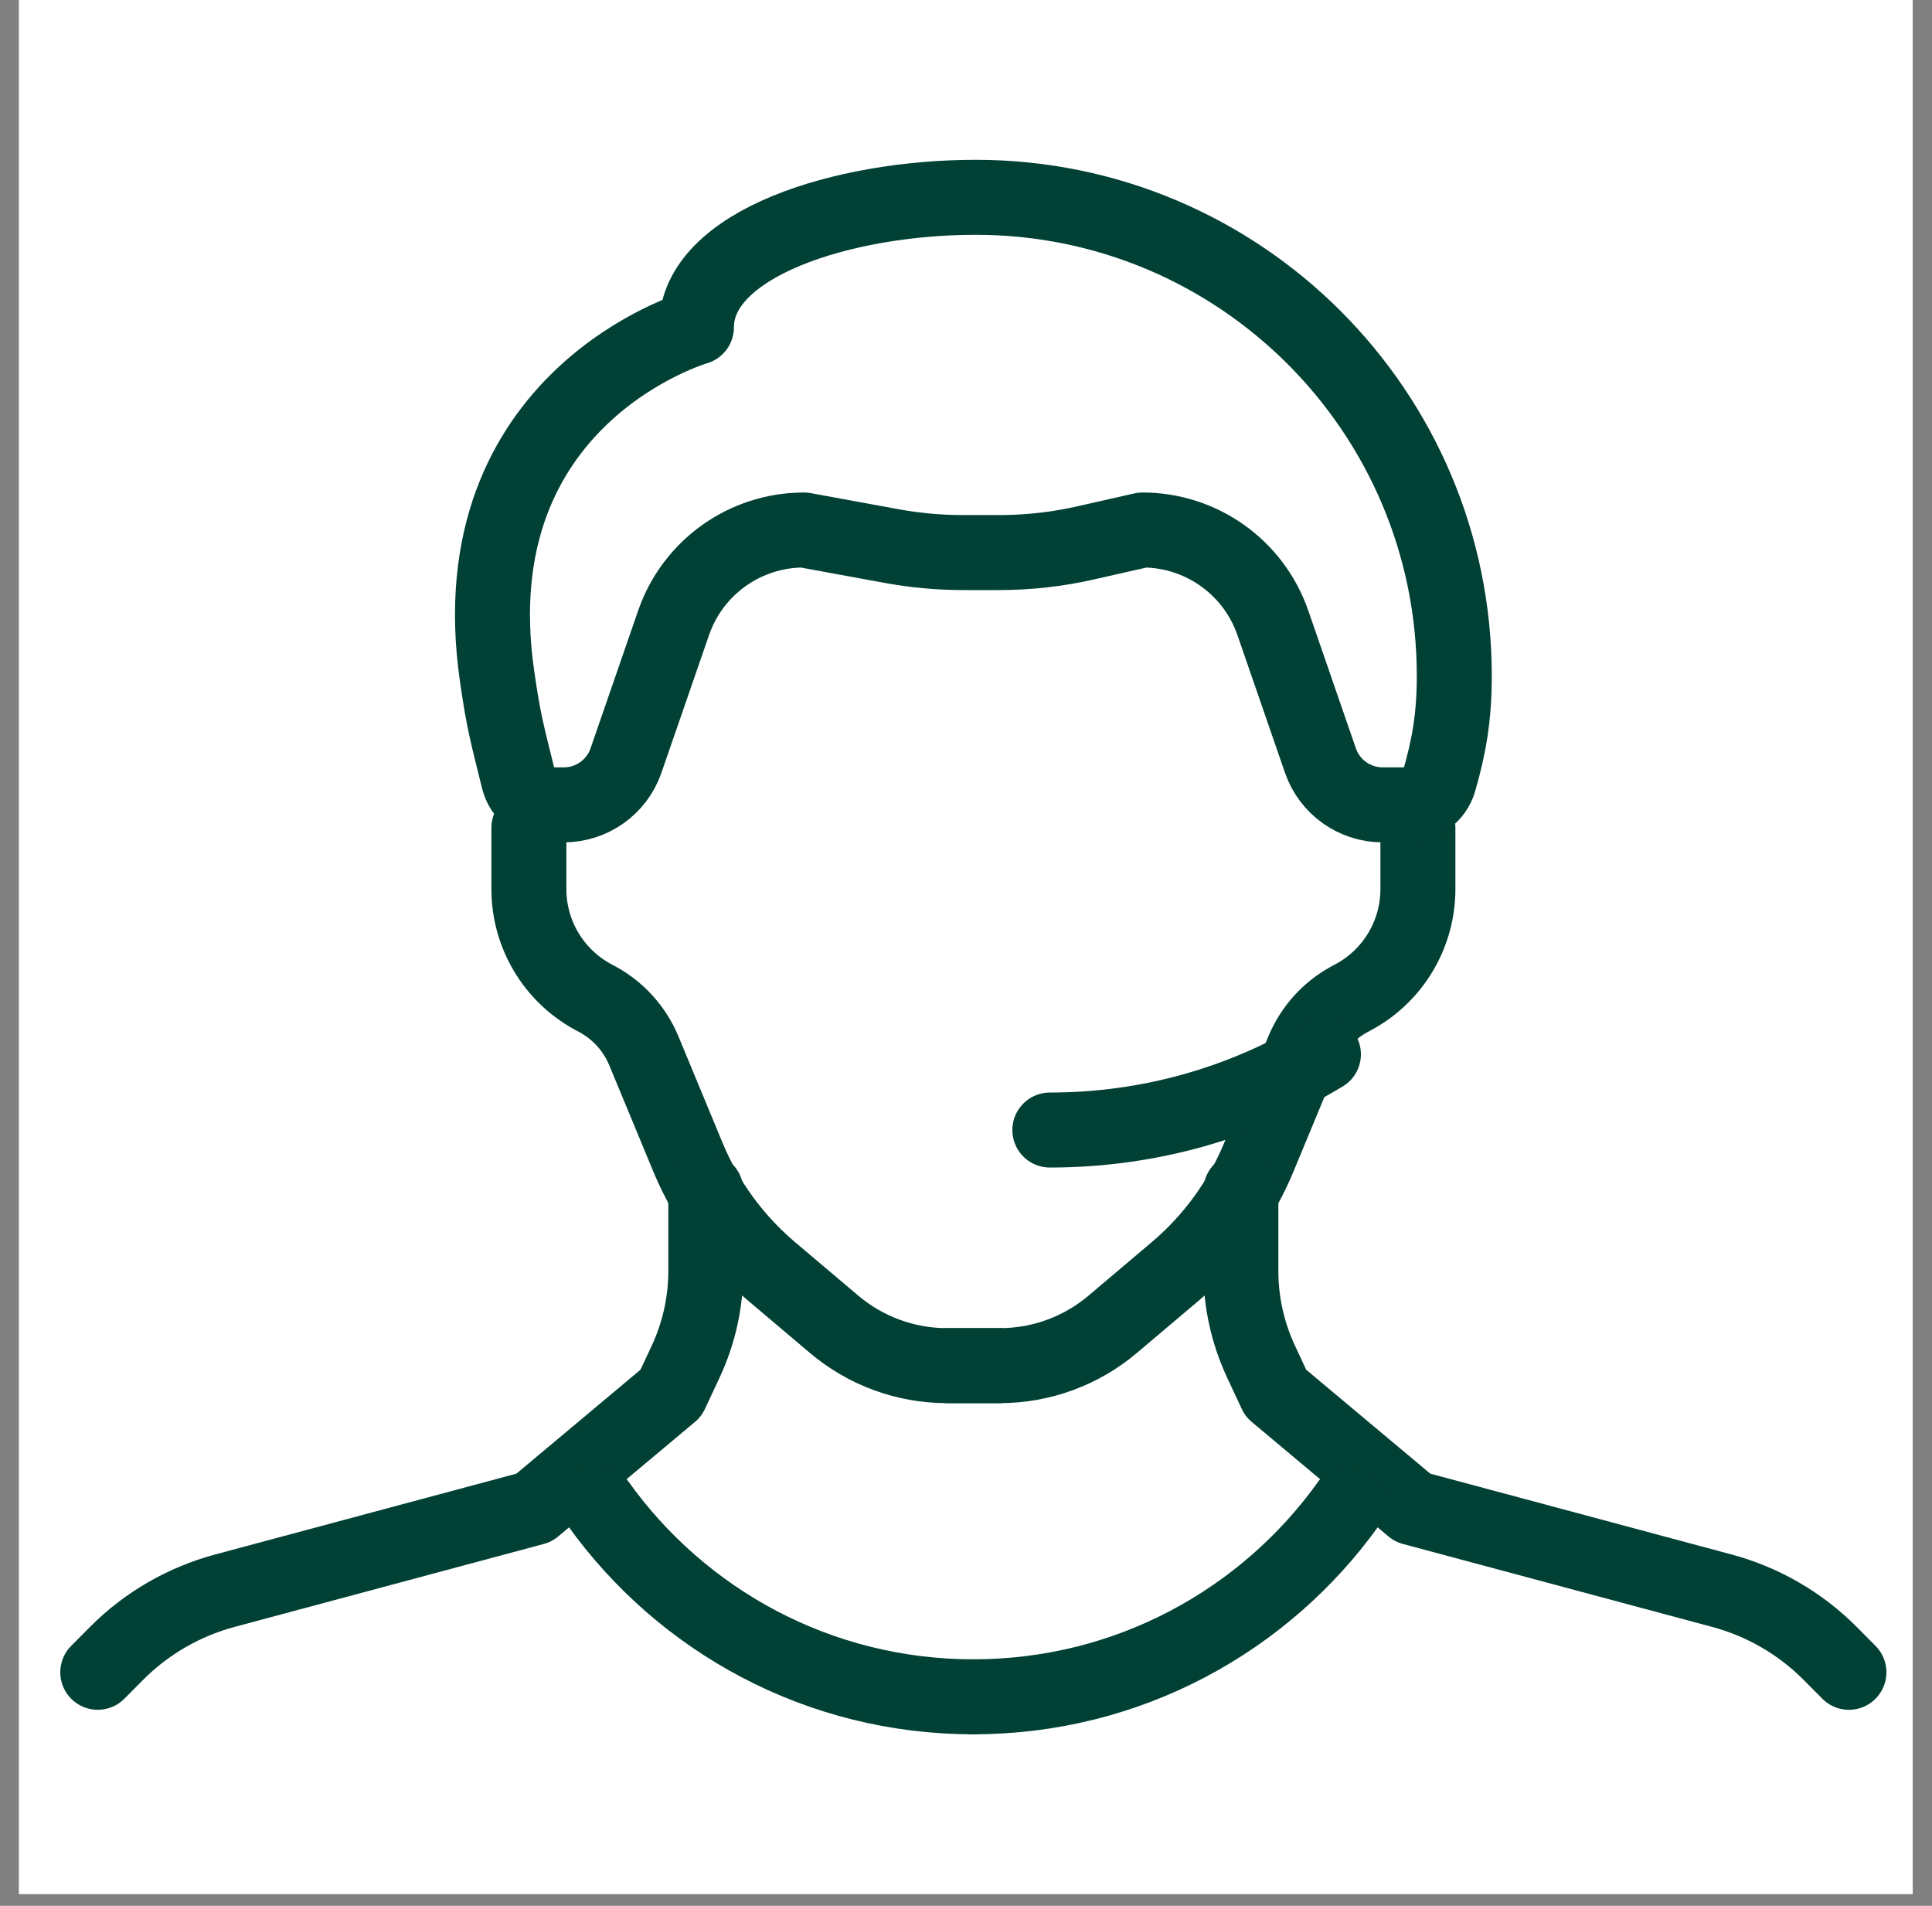
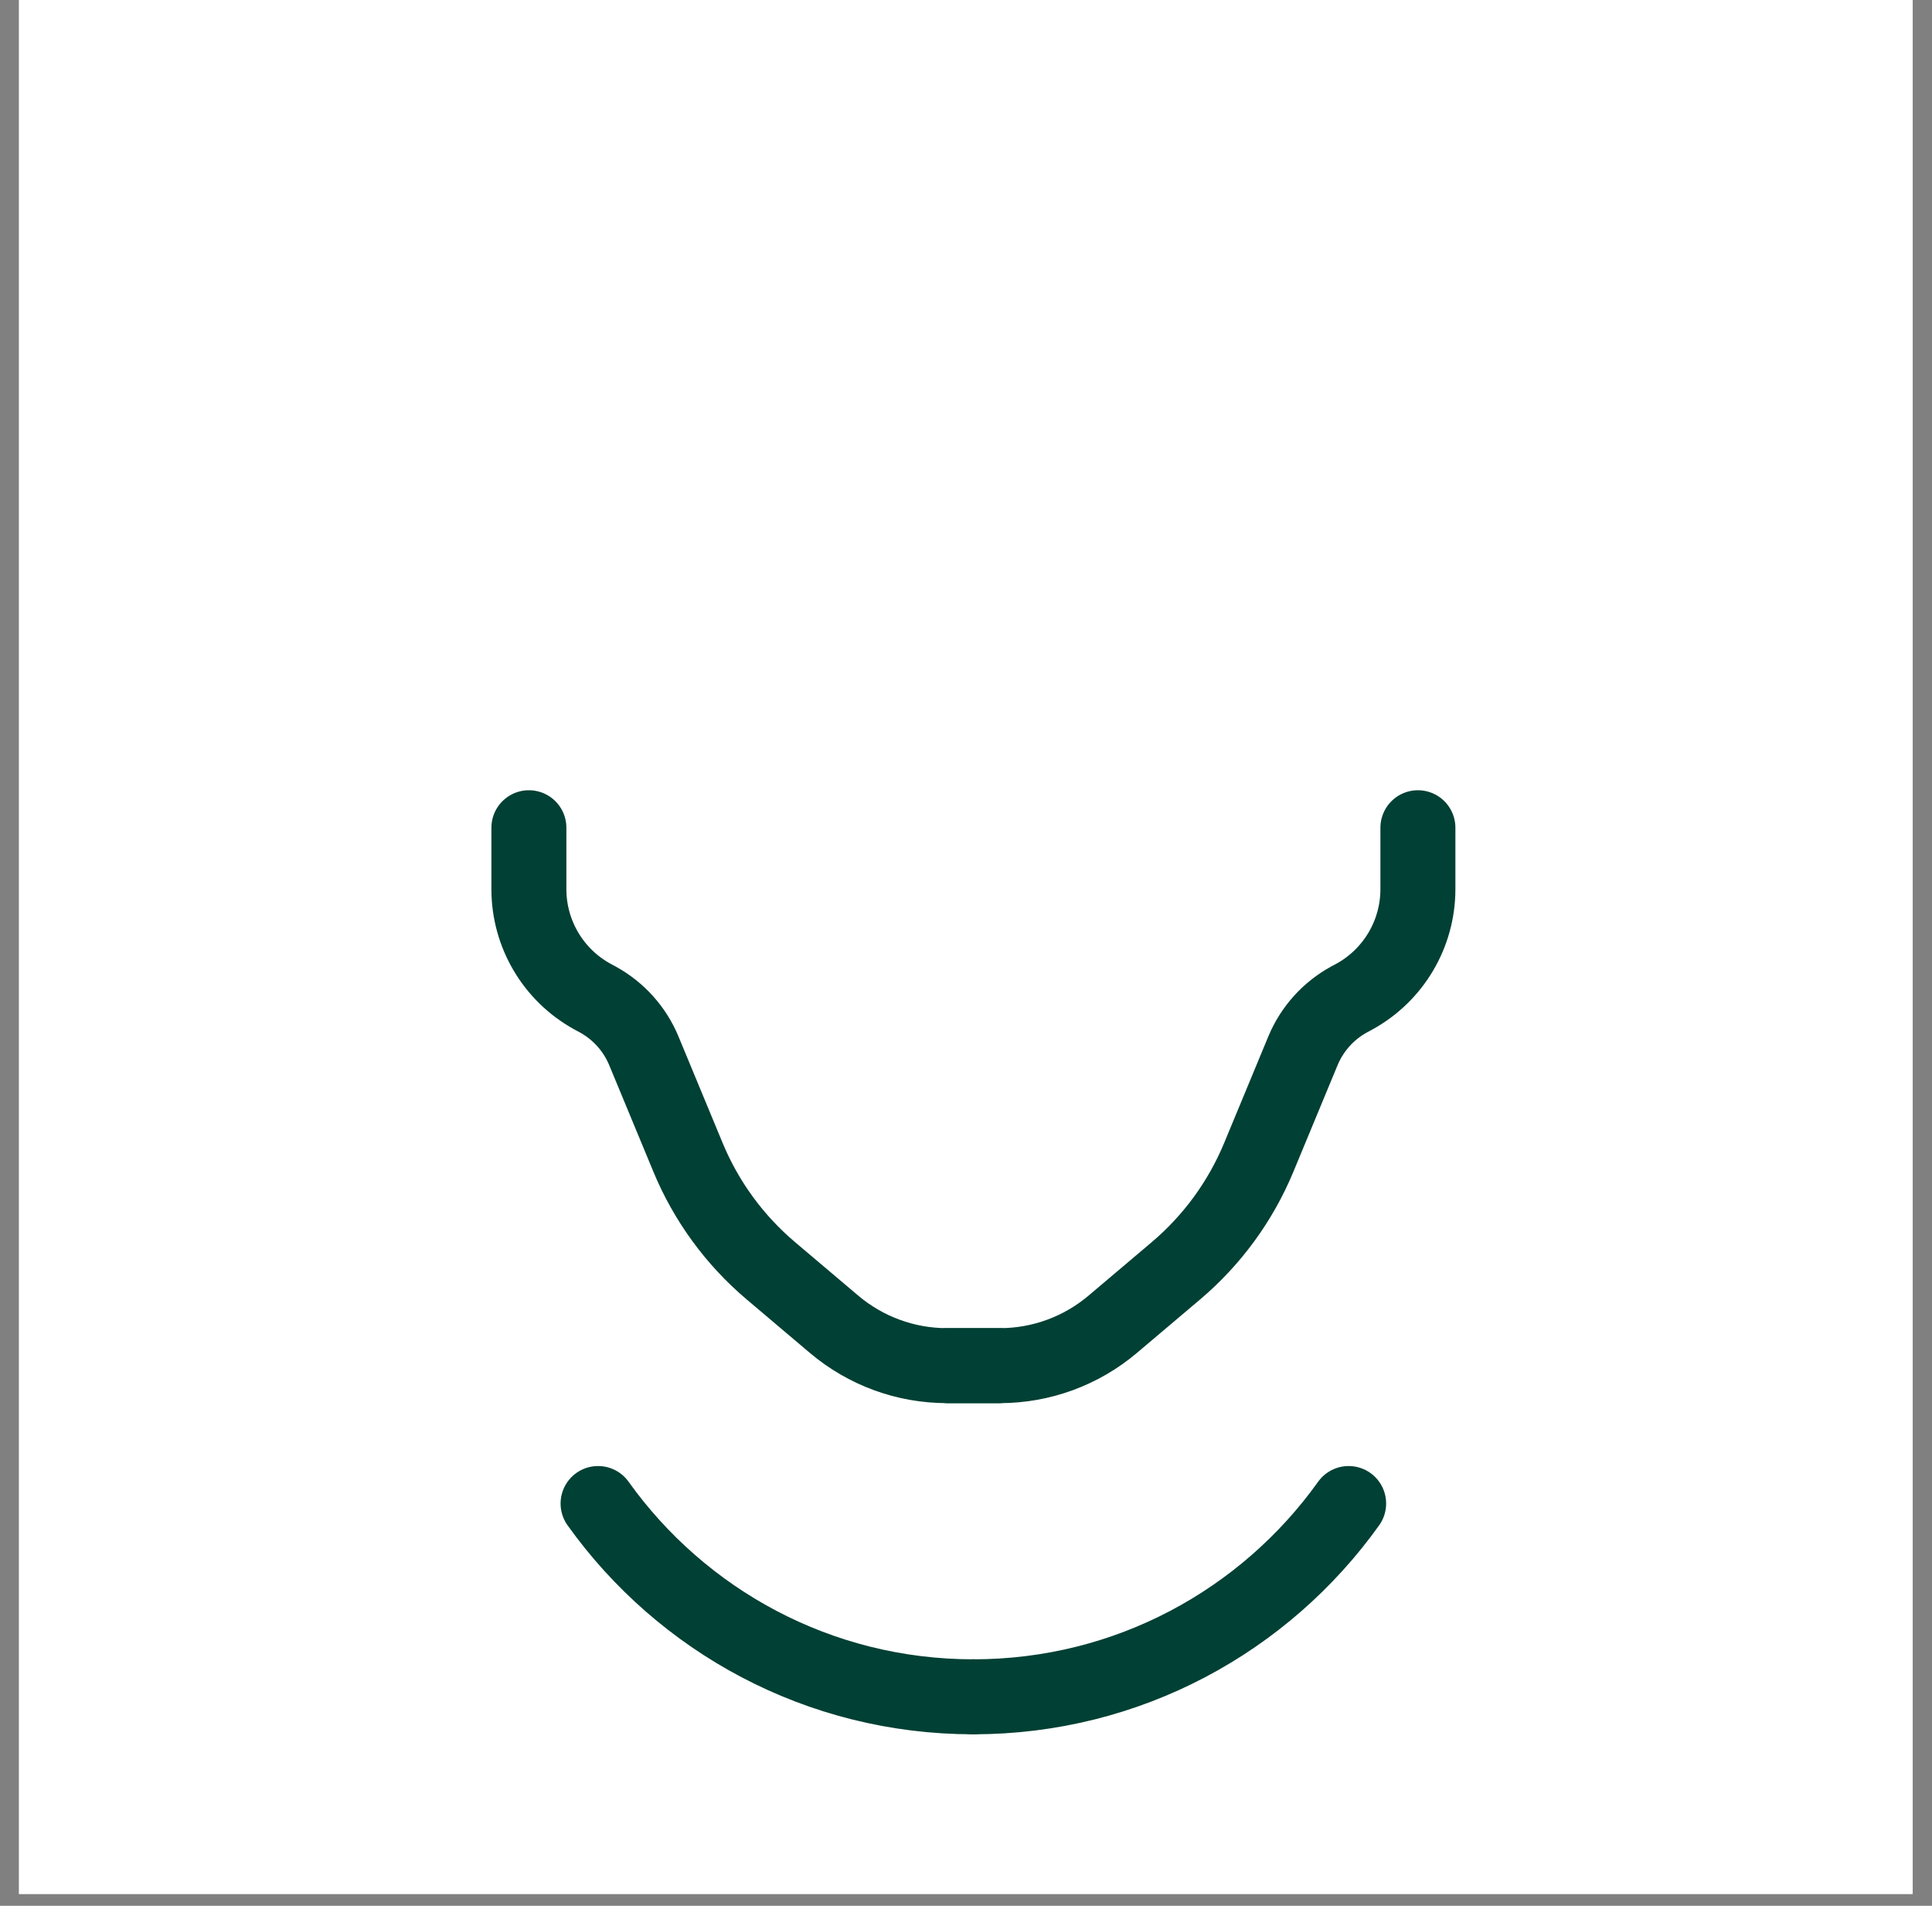
<svg xmlns="http://www.w3.org/2000/svg" width="73" height="72" viewBox="0 0 73 72" fill="none">
  <rect x="0" y="0" width="73" height="72" fill="#808080" stroke="none" />
  <rect width="71.558" height="71.558" transform="translate(0.713)" fill="white" />
  <path d="M19.984 31.271V33.591C19.984 35.281 20.903 36.835 22.383 37.65L22.593 37.763C23.372 38.192 23.985 38.875 24.327 39.698L25.999 43.73C26.686 45.385 27.759 46.852 29.125 48.008L31.515 50.03C32.706 51.037 34.216 51.593 35.779 51.593H37.736" stroke="#014034" stroke-width="2.833" stroke-linecap="round" stroke-linejoin="round" />
  <path d="M53.575 31.271V33.591C53.575 35.281 52.656 36.835 51.176 37.65L50.966 37.763C50.187 38.192 49.574 38.875 49.232 39.698L47.56 43.73C46.872 45.385 45.8 46.852 44.434 48.008L42.044 50.03C40.853 51.037 39.343 51.593 37.78 51.593H35.823" stroke="#014034" stroke-width="2.833" stroke-linecap="round" stroke-linejoin="round" />
-   <path d="M26.669 44.979V48.013C26.669 49.195 26.411 50.359 25.912 51.432L25.351 52.632L20.181 56.961L8.492 60.096C6.947 60.512 5.537 61.326 4.408 62.46L3.694 63.178" stroke="#014034" stroke-width="2.833" stroke-linecap="round" stroke-linejoin="round" />
  <path d="M36.778 64.104C30.929 64.104 25.759 61.224 22.598 56.802" stroke="#014034" stroke-width="2.833" stroke-linecap="round" stroke-linejoin="round" />
-   <path d="M46.886 44.979V48.013C46.886 49.195 47.145 50.359 47.644 51.432L48.204 52.632L53.374 56.961L65.063 60.096C66.609 60.512 68.018 61.326 69.148 62.46L69.861 63.178" stroke="#014034" stroke-width="2.833" stroke-linecap="round" stroke-linejoin="round" />
  <path d="M36.778 64.104C42.627 64.104 47.797 61.224 50.958 56.802" stroke="#014034" stroke-width="2.833" stroke-linecap="round" stroke-linejoin="round" />
-   <path d="M53.163 30.411C53.724 30.411 54.218 30.044 54.376 29.505C54.748 28.209 54.95 27.102 54.95 25.539C54.95 15.553 46.855 7.454 36.865 7.454C31.87 7.454 26.314 9.192 26.314 12.366C26.314 12.366 17.261 14.975 18.78 25.534C19.038 27.338 19.178 27.763 19.59 29.444C19.73 30.009 20.233 30.407 20.816 30.407H21.301C22.361 30.407 23.306 29.737 23.652 28.735L25.452 23.529C26.178 21.428 28.157 20.023 30.377 20.023L33.695 20.631C34.584 20.793 35.486 20.876 36.392 20.876H37.736C38.848 20.876 39.96 20.754 41.045 20.504L43.169 20.023C45.393 20.023 47.367 21.432 48.094 23.529L49.893 28.735C50.239 29.737 51.185 30.407 52.244 30.407H52.94H53.15L53.163 30.411Z" stroke="#014034" stroke-width="2.833" stroke-linecap="round" stroke-linejoin="round" />
-   <path d="M50.005 39.831C46.987 41.647 43.451 42.692 39.668 42.692" stroke="#014034" stroke-width="2.833" stroke-linecap="round" stroke-linejoin="round" />
</svg>